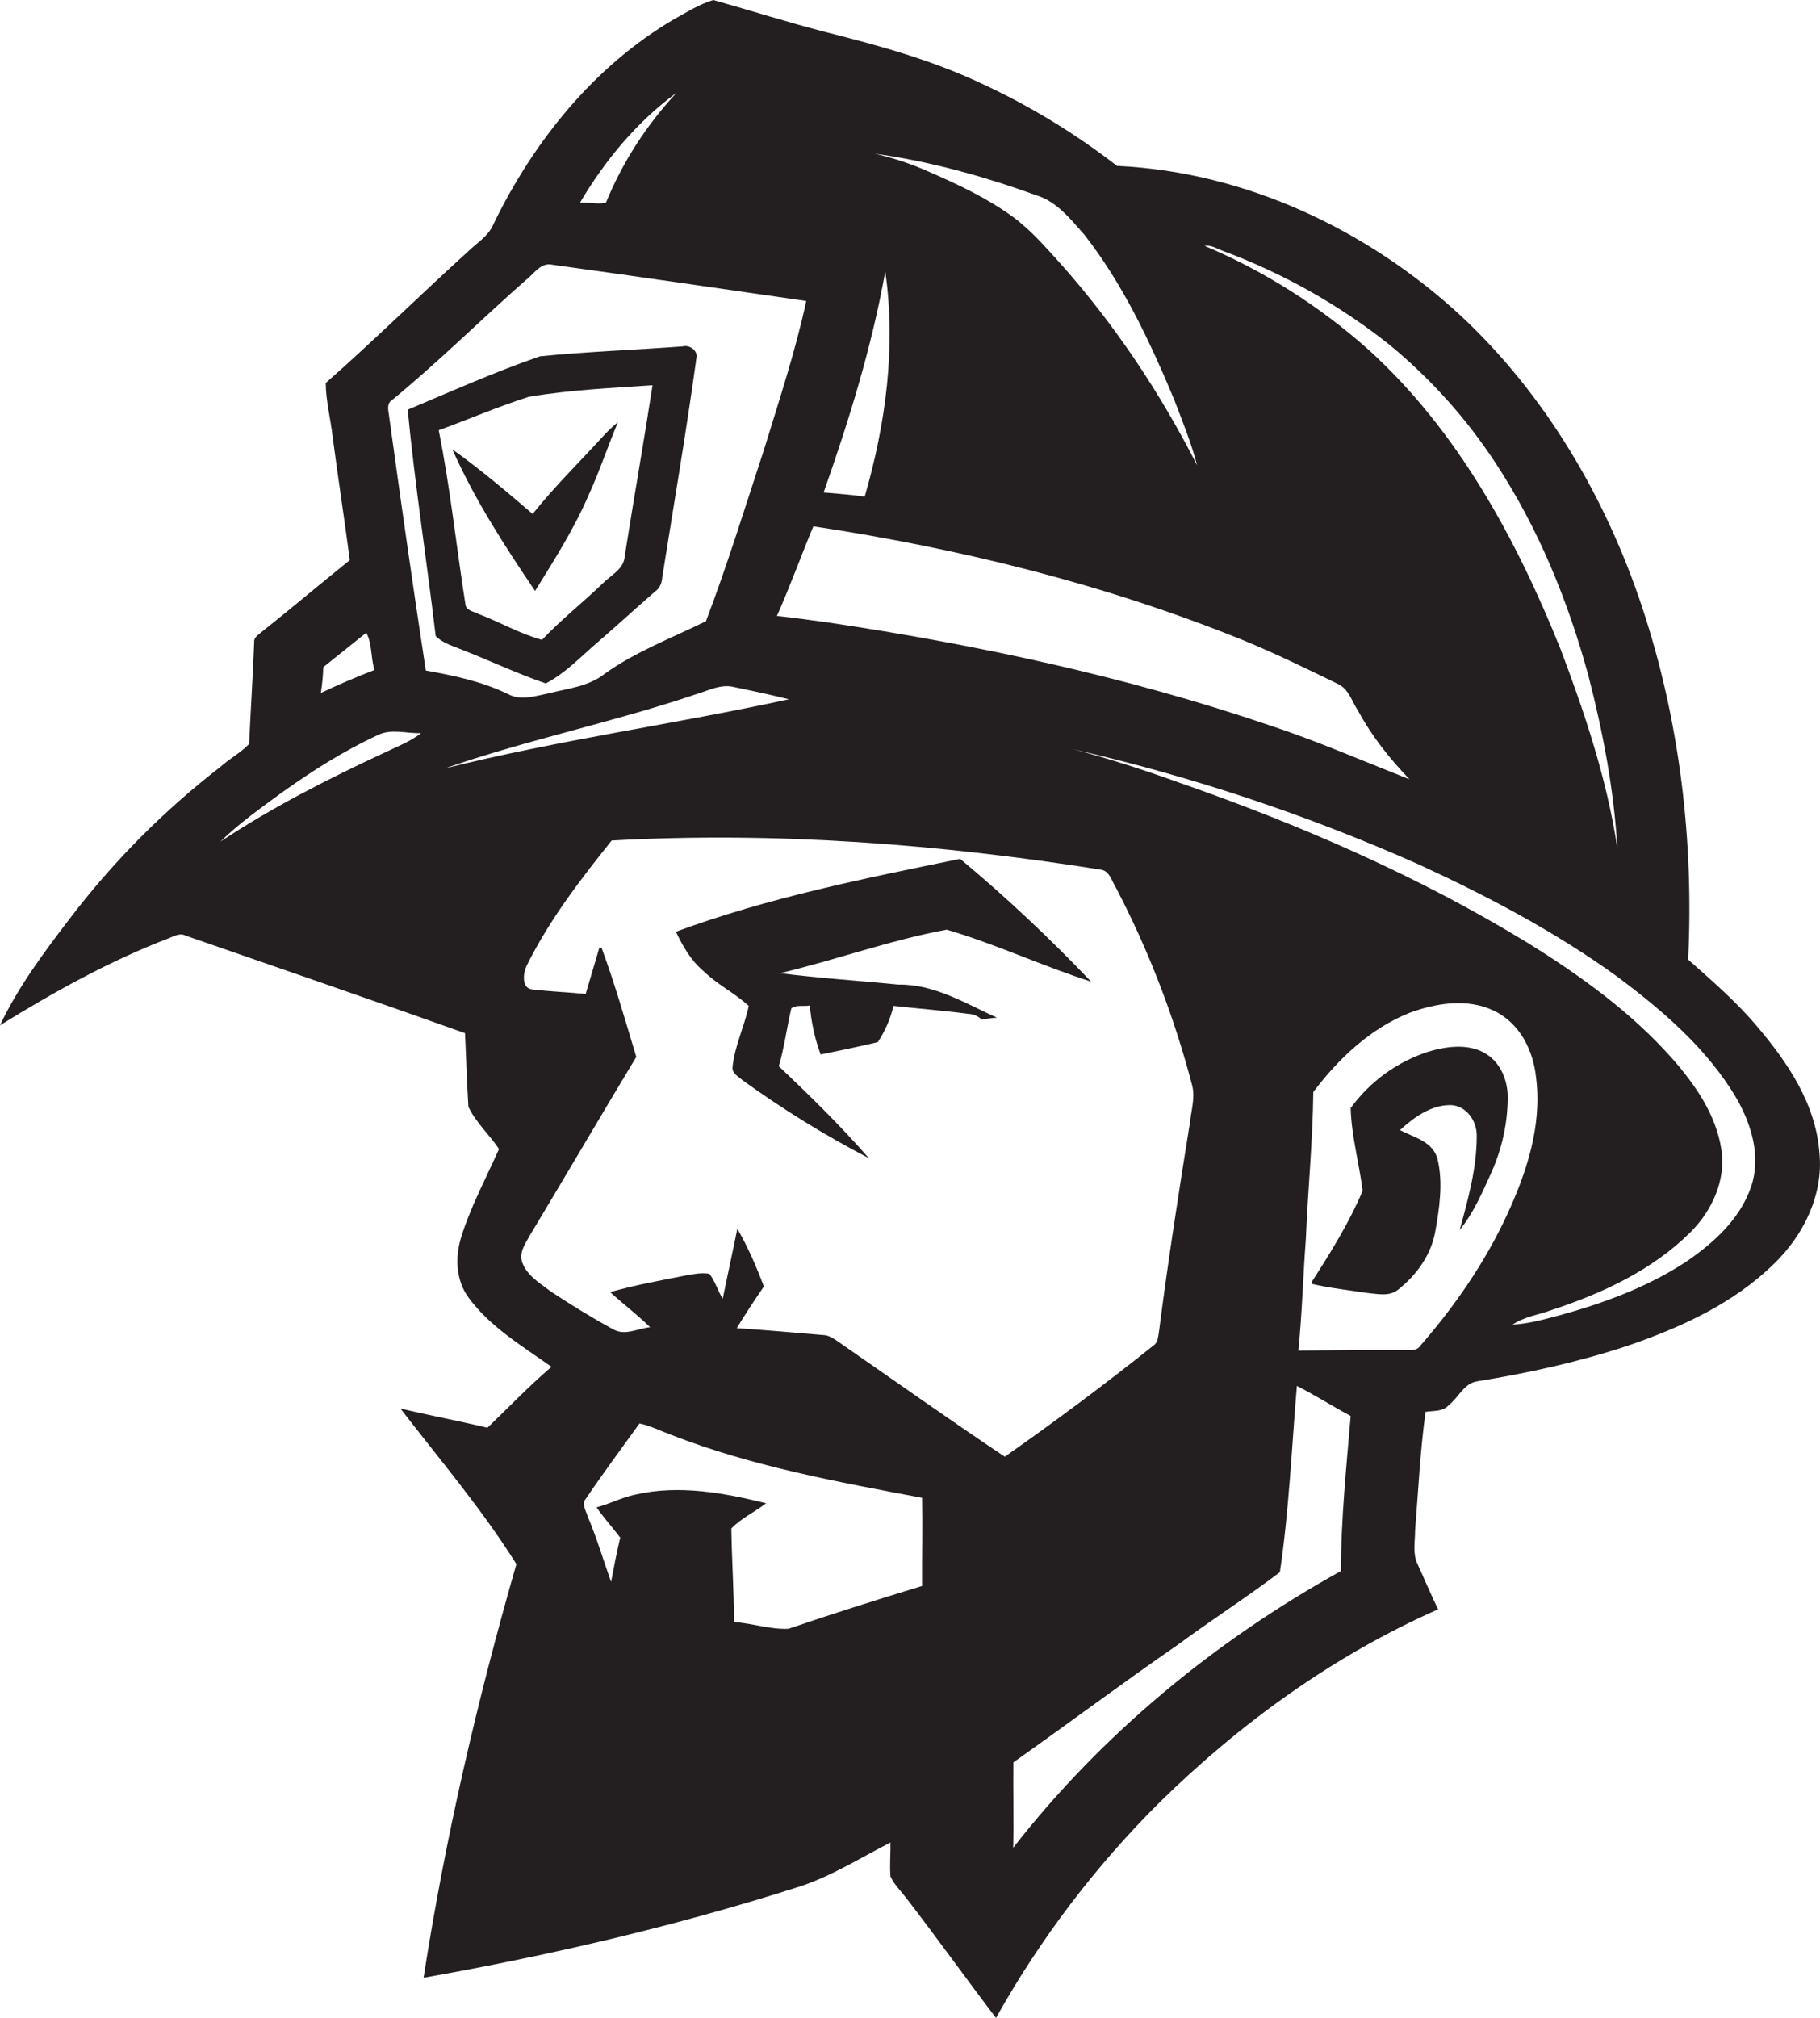
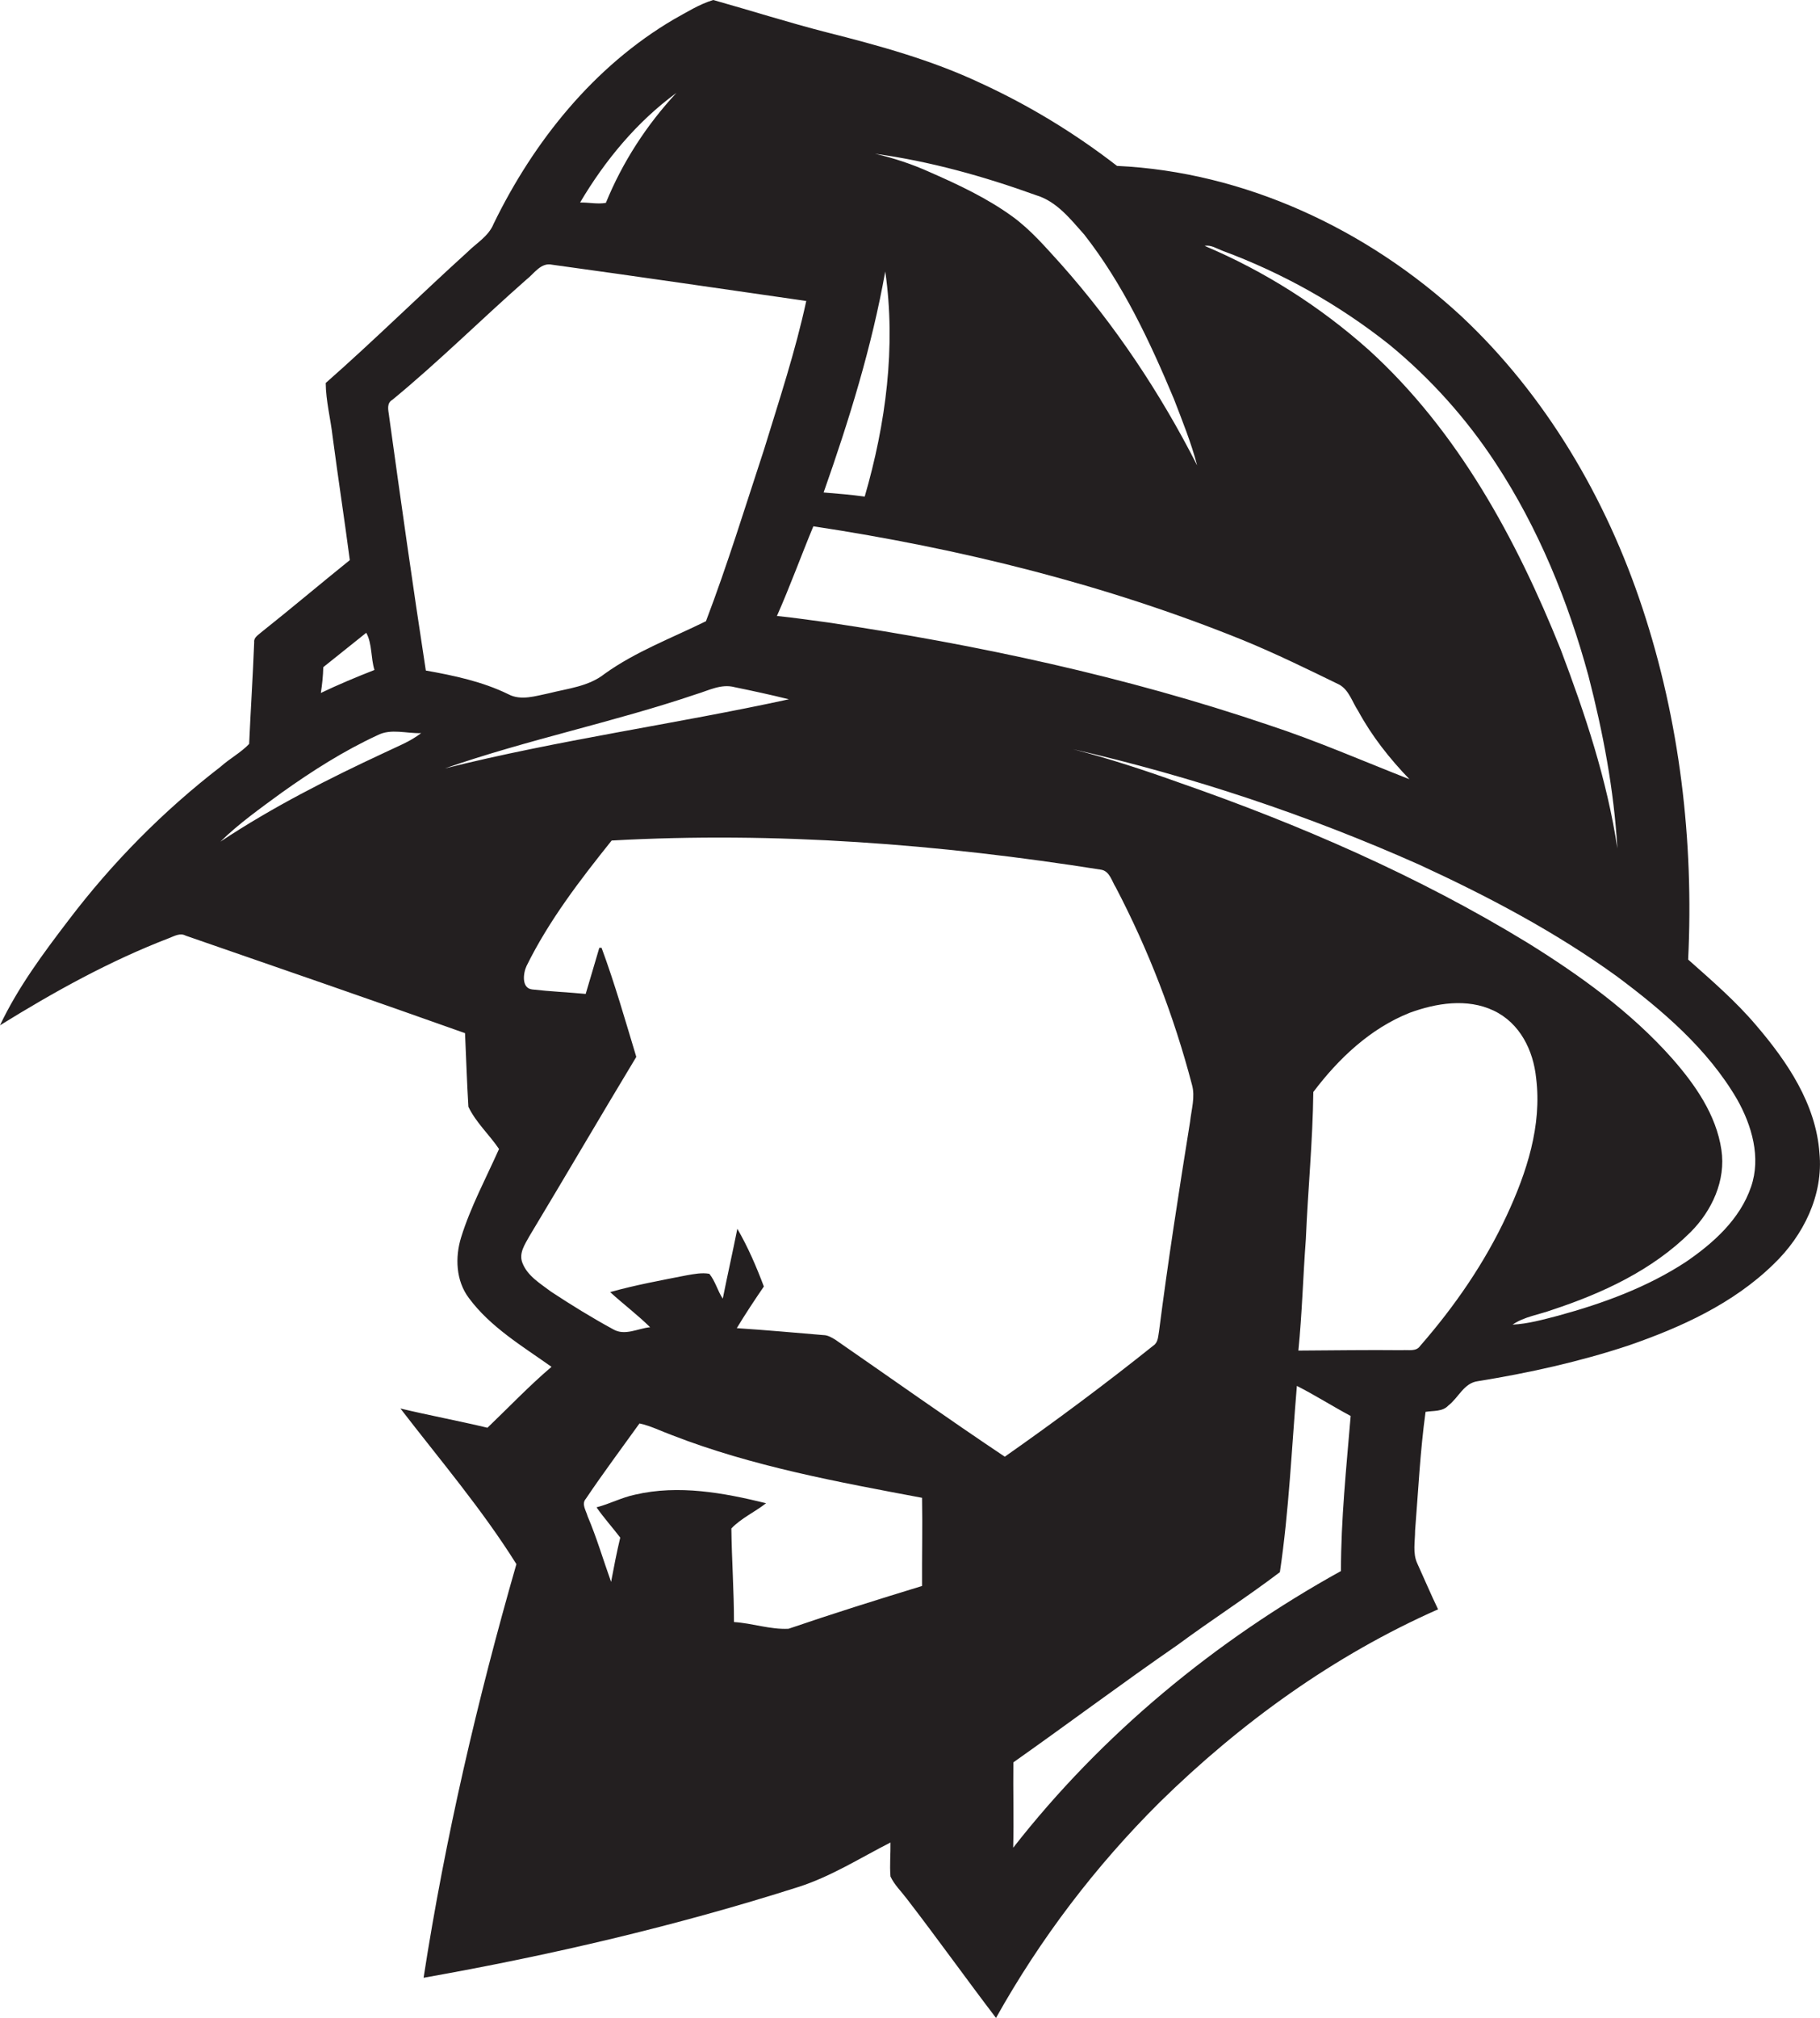
<svg xmlns="http://www.w3.org/2000/svg" version="1.1" id="Layer_1" x="0px" y="0px" viewBox="0 0 974.5 1080" style="enable-background:new 0 0 974.5 1080;" xml:space="preserve">
  <style type="text/css">
	.st0{fill:#231F20;}
</style>
  <title>bise-eise_simple_Firefighter_flat_black_logo_White_background_6e937a66-0c6a-4941-a9f7-e113d14dad40</title>
  <path class="st0" d="M974.2,617.1c-1.9-26.2-17.2-48.8-33.8-68.2c-11-13-23.9-24.1-36.5-35.3c3.1-63.5-4.5-127.8-24.5-188.2  c-19.4-58.7-51.7-113.8-97-156.2C732.3,122.9,666.7,92,598.1,88.8c-22.6-17.5-47.1-32.4-73-44.3c-26.3-12.4-54.4-20.1-82.5-27.2  C422.3,12.1,402.2,5.7,381.9,0c-7.6,2.3-14.3,6.6-21.2,10.4c-42.7,25.1-74.9,65.2-96.4,109.4c-2.7,6.7-9.2,10.3-14.1,15.2  c-25.5,23.1-50,47.3-75.8,70c0.1,9.7,2.6,19.1,3.7,28.7c2.9,22.1,6.3,44,9.2,66.1c-15.9,12.8-31.5,26-47.5,38.7  c-1.5,1.4-4,2.7-3.7,5.2c-0.7,18.2-1.9,36.3-2.7,54.5c-4.5,4.7-10.4,7.8-15.3,12.2c-30.6,23.6-57.9,51.2-81.3,82  C23.2,510.2,9.6,528.5,0,548.8c28.9-17.9,58.8-34.5,90.6-46.7c2.8-1.1,5.9-2.9,8.8-1.3c49.9,17.3,99.9,34.5,149.6,52.2  c0.6,13.1,1,26.3,1.8,39.4c4,8.4,11.2,14.9,16.4,22.6c-7,15.7-15.2,30.9-20.3,47.3c-3.3,10.7-2.8,23.2,4.1,32.4  c11.6,15.7,28.7,25.8,44.3,36.9c-12,10.2-22.9,21.7-34.3,32.6c-15.5-3.7-31.1-6.6-46.6-10.3c21.1,27.4,43.7,53.9,62.1,83.3  c-20.9,72.7-38.1,146.5-49.7,221.4c67.8-12,135.1-27.7,200.7-48.6c17.5-5.6,33-15.5,49.3-23.8c0.1,6-0.5,12.1,0,18.2  c2.1,4.5,5.8,8,8.8,12c16.2,21,31.6,42.6,47.7,63.7c23.7-42.4,53.2-81.2,87.6-115.4c43.3-42.5,93.4-78.7,149.1-103.3  c-3.9-8.1-7.4-16.4-11.1-24.5c-2.6-5.5-1.2-11.8-1.2-17.7c1.7-21.2,2.7-42.4,5.6-63.5c4.1-0.7,9.1,0,12.2-3.4  c5.4-4.1,8.3-12,15.7-13c27.3-4.4,54.4-10.4,80.7-19.1c28.1-9.7,56.1-22.4,77.7-43.5C965.7,661.3,976.4,639.5,974.2,617.1z   M654.5,134.2c32.2,11.9,62.3,28.8,89.2,50.1c22.2,18.2,41.5,39.7,57.2,63.7c22.8,34.7,38.7,73.7,49.6,113.7  c7.8,30.2,13.7,61.1,15.5,92.4c-5.5-36.7-17.3-72-30.4-106.6c-23.7-59-55-116.8-102.6-160.1c-26.1-23.3-55.8-42.2-88-55.8  C648.4,131,651.4,133,654.5,134.2z M554.8,104.5c11,3.3,18.3,12.7,25.7,21c20.7,26.4,35.1,57.1,48,87.9c4.5,11.7,9.3,23.5,12.5,35.7  c-19.7-38.7-44-75.2-72.9-107.7c-8.2-9-16.1-18.3-26-25.5c-13.5-9.8-28.8-17-44.1-23.7c-9.5-4.3-19.4-7.6-29.5-9.9  C497.9,86.3,526.8,94.4,554.8,104.5L554.8,104.5z M474,145.3c5.8,40.4,0.3,81.5-11,120.5c-7.3-1-14.7-1.6-22-2.2  C454.6,225,466.8,185.7,474,145.3z M665.7,342.7c17.5,7.2,34.5,15.5,51.5,23.8c5.2,3,6.8,9.2,10,14c7.3,13.5,16.9,25.6,27.5,36.6  c-25-9.8-49.7-20.6-75.3-29c-76.6-26-156-43-235.9-54.9c-9.2-1.2-18.3-2.6-27.5-3.5c7-15.8,12.9-32.1,19.5-48  C514.1,293.6,591.9,312.8,665.7,342.7z M362.2,49.7c-16,17.2-28.9,37.1-37.8,58.9c-4.5,0.8-9.2-0.3-13.8-0.2  C323.9,85.9,341,65.2,362.2,49.7z M173.1,357.1l23-18.4c3.2,5.7,2.4,13.5,4.4,19.9c-9.7,3.8-19.3,7.8-28.7,12.3  C172.5,366.3,173,361.7,173.1,357.1z M206,402.8c-30.3,14.1-60.1,29.2-88,47.7c10-9.8,21.5-17.9,32.8-26.2  c16.3-11.6,33.2-22.4,51.4-30.8c7.2-3.7,15.5-0.8,23.3-1.1C219.6,397,212.6,399.6,206,402.8z M208.3,222.4c-0.4-2.9-1.4-6.6,1.8-8.4  c24.8-20.4,47.6-43.1,71.7-64.3c4.2-3.2,7.8-9.4,13.9-8c45.3,6.2,90.6,12.9,136,19.4c-5.8,26.9-14.5,53.1-22.6,79.5  c-10.1,30.7-19.6,61.7-31.1,91.9c-18.2,9-37.6,16.2-54.3,28.2c-8.6,6.8-19.7,7.8-29.9,10.4c-7,1.4-14.8,4.1-21.6,0.5  c-13.9-6.8-29.1-10-44.2-12.7c-7-45.5-13.4-90.9-19.7-136.4V222.4z M238.2,411.3c44.2-15.4,90.2-24.7,134.5-39.7  c6.7-2,13.4-5.7,20.6-3.8c9.7,2,19.5,4.1,29.1,6.5C361.2,387.6,299,396.1,238.2,411.3z M493.7,848.9c-23.9,7.3-47.8,14.8-71.5,22.9  c-9.8,0.5-19.4-3-29.2-3.6c0-16.7-1.2-33.4-1.4-50.1c5.4-5.6,12.6-8.8,18.6-13.5c-22.8-5.6-46.8-10-70.1-4.6  c-7.2,1.5-13.7,5-20.7,6.8c3.9,5.6,8.5,10.7,12.7,16.2c-1.9,7.9-3.4,15.8-4.9,23.7c-4.2-11.7-7.7-23.7-12.6-35.2  c-0.8-3-3.4-6.5-0.9-9.3c9.2-13.7,19.1-26.9,28.7-40.3c6.1,1.3,11.7,4.2,17.5,6.3c43,16.7,88.6,25,133.8,33.5  C494,817.4,493.6,833.1,493.7,848.9z M447.3,717.1c-2-1.2-4.1-2.5-6.5-2.5c-15.4-1.3-30.9-2.7-46.3-3.7c4.6-7.6,9.5-15,14.5-22.3  c-4-10.6-8.5-21.1-14.2-30.9c-2.5,12.5-5.3,24.9-7.8,37.4c-2.8-4.2-4-9.4-7.2-13.3c-4-0.7-8.1,0.1-12.1,0.8c-13.7,2.7-27.5,5.2-41,9  c7,6.4,14.6,12.1,21.4,18.8c-6.5,0.6-13.5,4.8-19.8,1.1c-11.4-6.2-22.4-13-33.2-20.1c-5.8-4.4-12.7-8.4-15.4-15.5  c-2-5.2,1.4-9.9,3.8-14.3c19.2-31.9,38-64.1,57.2-95.9c-5.9-19.5-11.5-39.2-18.6-58.4h-1.2c-2.4,8.3-4.9,16.5-7.3,24.7  c-9.5-0.9-19.1-1.3-28.6-2.4c-5.9-0.6-4.9-8.8-3-12.7c12-24.3,28.6-45.9,45.5-67c87.6-4.9,175.5,1.9,262,15.6c4.7,0.7,5.8,6.2,8,9.6  c17.5,33.5,31.1,68.8,40.7,105.4c1.9,6.6-0.3,13.4-1,20c-6,37.3-11.8,74.6-16.6,112c-0.5,2.6-0.4,6-3,7.7  c-25.9,20.7-52.5,40.5-79.6,59.5C507.5,759.3,477.5,738,447.3,717.1z M718,840.9c-67.4,37.3-128,87.3-175.5,148.1  c0.4-15.2-0.1-30.5,0.1-45.7c29.5-20.8,58.3-42.4,88-62.9c18-13.3,36.9-25.4,54.7-38.9c4.9-33,6.3-66.5,9.1-99.7  c9.8,5,19.1,10.9,28.8,16.1C720.9,785.4,718,813.1,718,840.9z M760.4,720.4c-2.1,3.2-6.4,2-9.6,2.3c-18.5-0.2-37,0.1-55.6,0.2  c2-19.8,2.5-39.7,4-59.6c1.1-26.3,3.7-52.5,4-78.8c13.5-17.9,30.5-34,51.6-42.4c14.2-5.2,30.7-7.9,44.9-1.2s21.3,21.4,22.8,36.1  c3.2,25.5-5.1,50.7-15.7,73.5c-11.8,25.4-27.9,48.7-46.3,69.8L760.4,720.4z M937.6,635.2c-5.9,17.4-20.2,30.2-35,40.3  c-20.8,13.6-44.4,22.2-68.2,28.7c-8.1,2.1-16.2,4.4-24.5,4.8c6.3-4.3,14.1-5.3,21.2-7.9c27-8.9,53.7-21.3,74.1-41.6  c11.4-11.4,19-27.7,16.5-44.1c-2.8-18.8-14.1-34.9-26.4-48.9c-22.1-24.9-49.4-44.5-77.6-62c-58.5-35.7-121.7-63.1-186.3-85.6  c-18.7-6.7-37.6-12.9-56.9-17.9c63.7,14.6,125.9,35.3,185.6,61.9c36.7,16.9,72.7,35.9,105.5,59.6c24.7,18.4,48.8,39,64.5,65.9  C938,602.4,943,619.5,937.6,635.2L937.6,635.2z" />
-   <path class="st0" d="M796.2,564.4c-9.3-6.1-21.3-4.5-31.4-1.5c-16.7,5.4-31.3,16-41.6,30.2c0.4,15,4.6,29.5,6.4,44.3  c-7.2,17.1-17.2,33.1-27.2,48.7v1.1c9.8,2.3,20,3.4,30,4.9c5.4,0.5,11.7,2,16.3-1.9c9.8-7.7,17.6-18.6,19.8-31s4.3-26.1,1.2-38.8  c-2.4-9.4-12.6-11.6-20.1-15.5c7.4-6.8,16.6-13.5,27.1-13.4c8.3,0.2,14.1,8.4,14,16.3c0.1,17.3-4.6,34-9.1,50.5  c7.4-9,12-19.9,16.8-30.4c5.7-12.6,8.8-26.3,8.9-40.2C807.4,578.9,803.9,569.5,796.2,564.4z" />
-   <path class="st0" d="M317,346.4c11.5-9.9,22.6-20.1,34-30c2.4-1.7,3.4-4.5,3.6-7.4c6.2-39.1,12.9-78.2,18.3-117.4  c0.9-3.9-3.7-7.2-7.3-6.2c-25.5,1.9-51,2.8-76.4,5.3c-24.1,8.3-47.4,18.7-70.9,28.6c3.9,40.5,10.2,80.8,15,121.2  c3.5,3.4,8.2,5,12.6,6.7c15.5,6,30.6,13.2,46.3,18.6C301.7,360.9,309.2,353.3,317,346.4z M255.9,328.5c-2.5-1.3-6.4-1.7-6.7-5.1  c-4.9-31-8.1-62.3-14.3-93.1c16.1-5.9,31.9-12.7,48.2-17.9c21.9-3.7,44.2-4.7,66.3-6.2c-4.7,30.5-10.1,61-14.9,91.5  c-0.4,6.9-7.3,10.1-11.7,14.5c-10.7,10.3-22.4,19.5-32.6,30.3C278.3,339.2,267.5,332.9,255.9,328.5z" />
-   <path class="st0" d="M330.9,225.9c-3.1,2.6-6.1,5.4-8.8,8.5c-12.4,13.5-25.5,26.4-36.9,40.7c-13.9-12-28.1-23.9-43-34.6  c11.9,26.8,27.9,51.6,44.3,75.8c10.2-16.5,20.7-32.9,28.4-50.7C320.9,252.7,325.3,239.1,330.9,225.9z" />
-   <path class="st0" d="M514.1,459.7c-51.3,10.5-102.9,20.8-152.2,39c3.7,7.7,8,15.4,14.7,21c7.3,7.2,16.8,11.8,24.3,18.7  c-2.3,11.2-7.7,21.7-8.7,33.2c0,3.1,3.3,4.7,5.4,6.6c21.5,15.5,44.1,29.5,67.6,41.7c-15.1-17.3-31.5-33.4-48.2-49.2  c3-10.2,4.3-20.7,6.7-31c2.7-2,6.7-0.9,9.9-1.5c0.8,8.9,2.7,17.8,5.8,26.2c10.2-2.1,20.5-4.2,30.6-6.6c3.9-5.9,6.8-12.5,8.4-19.4  c13.4,1.5,26.9,2.5,40.3,4.3c2.6,0.1,5.1,1.2,7,3.1c2.7-0.6,5.4-0.9,8.1-1.1c-16.8-7.6-33.6-18-52.7-17.7  c-21.1-2.1-42.3-3.4-63.4-6.1c29.9-7.1,58.9-17.7,89.2-23.3c26.3,7.7,51.2,19.5,77.3,27.8C562.1,502.2,538.7,480.2,514.1,459.7z" />
</svg>